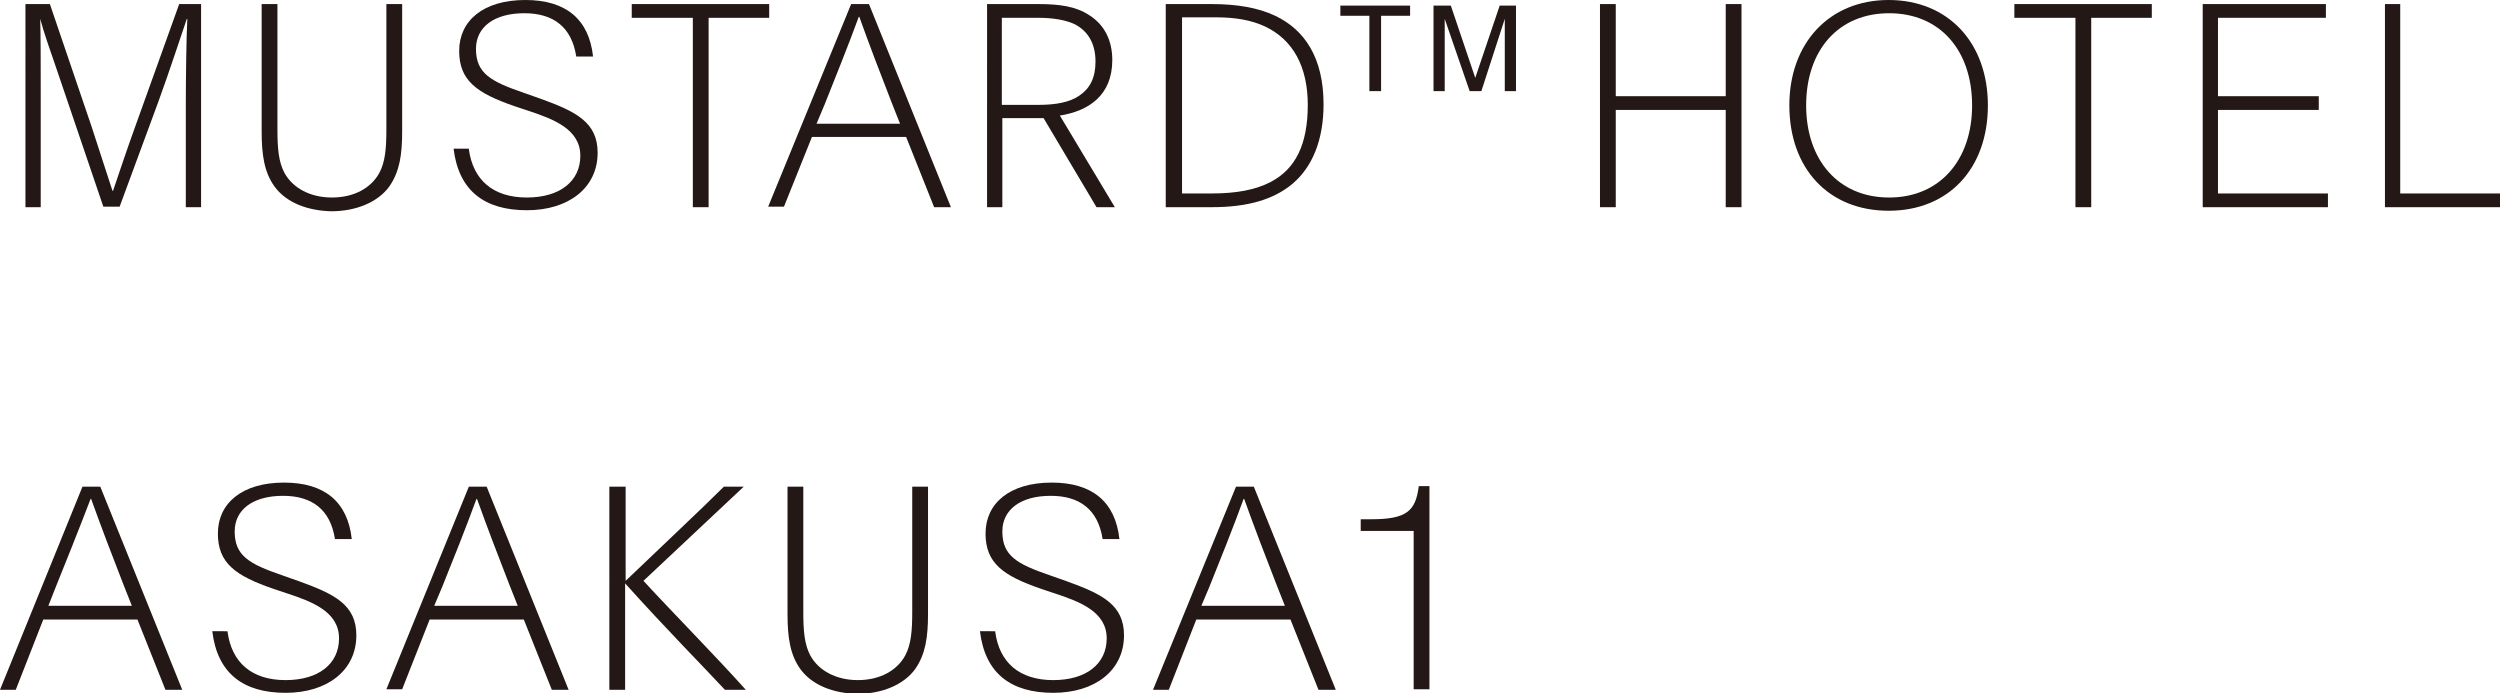
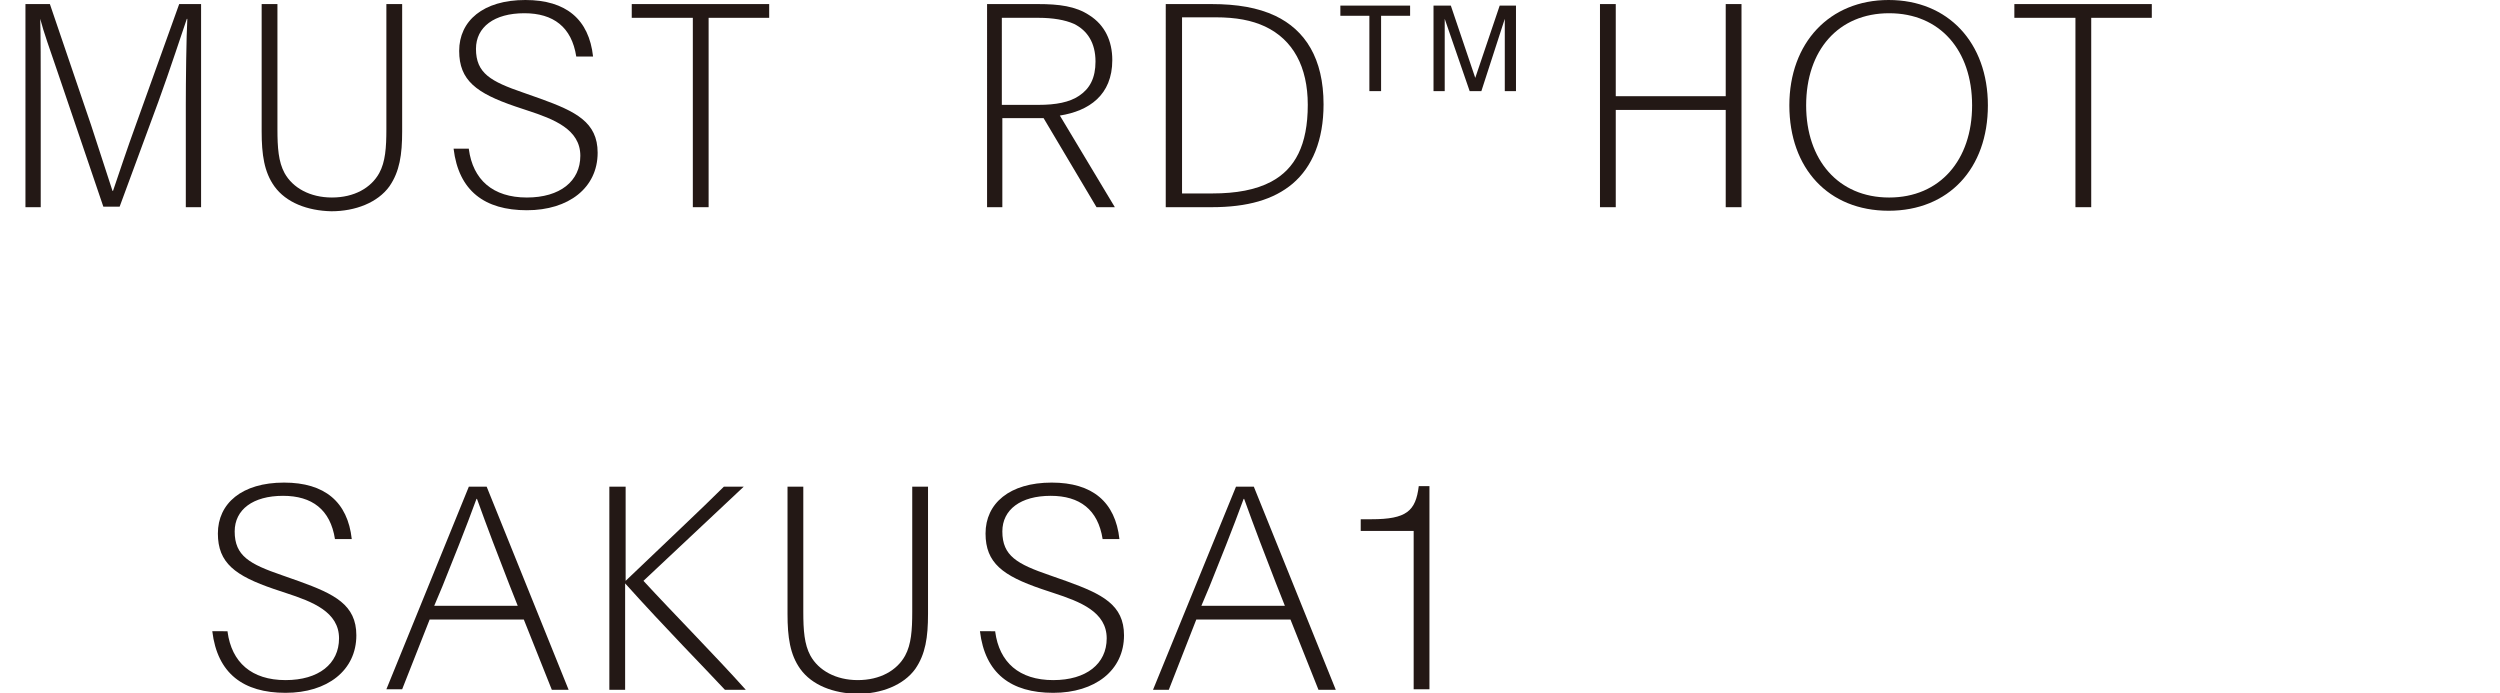
<svg xmlns="http://www.w3.org/2000/svg" version="1.1" id="レイヤー_1" x="0px" y="0px" width="491.1px" height="136.2px" viewBox="0 0 491.1 136.2" style="enable-background:new 0 0 491.1 136.2;" xml:space="preserve">
  <style type="text/css">
	.st0{fill:#231815;}
</style>
  <g>
    <g>
      <g>
        <path class="st0" d="M4.9,0.8h4.9l8.1,23.8l4.2,12.9h0.1c1.2-3.5,2.6-7.8,4.6-13.3l8.4-23.4h4.3v39.9h-3V20.5     c0-4.2,0.1-13.5,0.3-16.8h-0.1C36,5.7,33.4,13.7,31.1,20l-7.6,20.6h-3.2l-8.9-26.2C9.8,9.7,8.6,6.4,7.9,3.7H7.9     c0.1,3.2,0.1,9.1,0.1,14.6v22.4h-3V0.8z" />
        <path class="st0" d="M53.9,36.6c-2-2.8-2.5-6.2-2.5-10.8v-25h3.1v24.6c0,3.6,0.2,6.4,1.4,8.6c1.6,2.9,5,4.8,9.3,4.8     c4.4,0,7.7-1.9,9.3-4.8c1.2-2.2,1.4-5,1.4-8.6V0.8h3.1v25c0,4.6-0.5,7.9-2.5,10.8c-2.3,3.2-6.7,4.9-11.4,4.9     C60.4,41.4,56.2,39.8,53.9,36.6z" />
        <path class="st0" d="M92.1,29.3c0.8,6,4.7,9.5,11.4,9.5c6.5,0,10.5-3.2,10.5-8.2c0-5.2-5.2-7.2-10.4-8.9l-2.4-0.8     c-7.6-2.6-11-5.1-11-10.9c0-5.9,4.7-10,13-10c8,0,12.5,3.8,13.3,11.1h-3.3c-0.9-5.8-4.5-8.5-10.2-8.5c-5.9,0-9.5,2.7-9.5,7     c0,4.8,2.9,6.4,9.3,8.6l3.4,1.2c6.9,2.5,11.2,4.6,11.2,10.6c0,6.9-5.7,11.3-13.9,11.3c-8.3,0-13.4-3.8-14.4-12.1H92.1z" />
        <path class="st0" d="M136.1,3.5h-12V0.8h27v2.7h-11.9v37.2h-3.1V3.5z" />
-         <path class="st0" d="M167.2,0.8h3.5l16.1,39.9h-3.3l-5.5-13.8h-18.5L154,40.6h-3.1L167.2,0.8z M162,20.5l-1.6,3.8h16.4l-1.7-4.3     c-2-5.1-4.4-11.4-6.3-16.7h-0.1C166.7,8.8,163.7,16.2,162,20.5z" />
        <path class="st0" d="M193.8,0.8h10.1c4.1,0,7.4,0.4,10.1,2.2c3,1.9,4.5,5,4.5,8.8c0,6.9-4.6,10-10.3,10.9l10.8,18h-3.6     l-10.4-17.5h-8.1v17.5h-3V0.8z M196.8,20.6h7.2c3.4,0,6.1-0.5,8-1.8c2.1-1.4,3.2-3.5,3.2-6.7c0-3.7-1.6-6.1-4.2-7.4     c-1.8-0.8-4.2-1.2-7-1.2h-7.2V20.6z" />
        <path class="st0" d="M229.1,0.8h8.9c5,0,9.1,0.7,12.5,2.3c5.9,2.8,9.5,8.4,9.5,17.4c0,7-2.2,12.3-6.1,15.6     c-3.7,3.1-8.8,4.6-15.9,4.6h-9V0.8z M232.2,38h6c4.6,0,8.5-0.7,11.5-2.3c4.7-2.5,7.2-7.2,7.2-15.1c0-7.5-2.9-12.8-8.4-15.4     c-2.6-1.2-5.6-1.8-9.8-1.8h-6.5V38z" />
        <path class="st0" d="M342.1,0.8v39.9H339V21.6h-21.6v19.1h-3.1V0.8h3.1v18.1H339V0.8H342.1z" />
        <path class="st0" d="M390.5,20.7c0,12.4-7.7,20.7-19.5,20.7c-11.8,0-19.5-8.3-19.5-20.7C351.5,8.4,359.4,0,371,0     C382.7,0,390.5,8.4,390.5,20.7z M387.4,20.7c0-10.8-6.3-18.1-16.3-18.1c-10,0-16.3,7.3-16.3,18.1c0,10.7,6.3,18.1,16.3,18.1     C381.1,38.8,387.4,31.4,387.4,20.7z" />
        <path class="st0" d="M407.7,3.5h-12V0.8h27v2.7h-11.9v37.2h-3.1V3.5z" />
-         <path class="st0" d="M432.7,0.8h24.2v2.7h-21.2v15.4h19.8v2.7h-19.8V38h21.6v2.7h-24.6V0.8z" />
-         <path class="st0" d="M471.5,0.8V38h19.7v2.7h-22.7V0.8H471.5z" />
-         <path class="st0" d="M16.2,95.6h3.5l16.1,39.9h-3.3L27,121.7H8.5l-5.4,13.8H0L16.2,95.6z M11,115.2L9.5,119h16.4l-1.7-4.3     c-2-5.1-4.4-11.4-6.3-16.7h-0.1C15.7,103.5,12.7,111,11,115.2z" />
        <path class="st0" d="M44.7,124.1c0.8,6,4.7,9.5,11.4,9.5c6.5,0,10.5-3.2,10.5-8.2c0-5.2-5.2-7.2-10.4-8.9l-2.4-0.8     c-7.6-2.6-11-5.1-11-10.9c0-5.9,4.7-10,13-10c8,0,12.5,3.8,13.3,11.1h-3.3c-0.9-5.8-4.5-8.5-10.2-8.5c-5.9,0-9.5,2.7-9.5,7     c0,4.8,2.9,6.4,9.3,8.6l3.4,1.2c6.9,2.5,11.2,4.6,11.2,10.6c0,6.9-5.7,11.3-13.9,11.3c-8.3,0-13.4-3.8-14.4-12.1H44.7z" />
        <path class="st0" d="M92.1,95.6h3.5l16.1,39.9h-3.3l-5.5-13.8H84.4L79,135.4h-3.1L92.1,95.6z M86.9,115.2l-1.6,3.8h16.4l-1.7-4.3     c-2-5.1-4.4-11.4-6.3-16.7h-0.1C91.6,103.5,88.6,111,86.9,115.2z" />
        <path class="st0" d="M119.8,95.6h3.1v18.5c7.2-6.9,15.2-14.4,19.3-18.5h3.9l-19.7,18.5c5.7,6.2,14.2,14.8,20.1,21.4h-4.1     c-3.8-4.1-11.7-12.1-19.6-20.9v20.9h-3.1V95.6z" />
        <path class="st0" d="M157.2,131.4c-2-2.8-2.5-6.2-2.5-10.8v-25h3.1v24.6c0,3.6,0.2,6.4,1.4,8.6c1.6,2.9,5,4.8,9.3,4.8     c4.4,0,7.7-1.9,9.3-4.8c1.2-2.2,1.4-5,1.4-8.6V95.6h3.1v25c0,4.6-0.5,7.9-2.5,10.8c-2.3,3.2-6.7,4.9-11.4,4.9     C163.7,136.2,159.5,134.6,157.2,131.4z" />
        <path class="st0" d="M195.5,124.1c0.8,6,4.7,9.5,11.4,9.5c6.5,0,10.5-3.2,10.5-8.2c0-5.2-5.2-7.2-10.4-8.9l-2.4-0.8     c-7.6-2.6-11-5.1-11-10.9c0-5.9,4.7-10,13-10c8,0,12.5,3.8,13.3,11.1h-3.3c-0.9-5.8-4.5-8.5-10.2-8.5c-5.9,0-9.5,2.7-9.5,7     c0,4.8,2.9,6.4,9.3,8.6l3.4,1.2c6.9,2.5,11.2,4.6,11.2,10.6c0,6.9-5.7,11.3-13.9,11.3c-8.3,0-13.4-3.8-14.4-12.1H195.5z" />
        <path class="st0" d="M242.8,95.6h3.5l16.1,39.9H259l-5.5-13.8H235l-5.4,13.8h-3.1L242.8,95.6z M237.6,115.2L236,119h16.4     l-1.7-4.3c-2-5.1-4.4-11.4-6.3-16.7h-0.1C242.3,103.5,239.3,111,237.6,115.2z" />
        <path class="st0" d="M277.6,104.3h-10.3V102h2.1c6.9,0,8.7-1.6,9.3-6.5h2.1v39.9h-3.1V104.3z" />
      </g>
    </g>
    <g>
      <path class="st0" d="M277,1.1v2h-5.7v14.8H269V3.1h-5.7v-2H277z" />
      <path class="st0" d="M281.7,1.1h3.3l4.8,14.2l4.8-14.2h3.2v16.8h-2.2V8c0-0.3,0-0.9,0-1.7c0-0.8,0-1.6,0-2.6L291,17.9h-2.3    l-4.9-14.2v0.5c0,0.4,0,1,0,1.9c0,0.8,0,1.5,0,1.9v9.9h-2.2V1.1z" />
    </g>
  </g>
</svg>